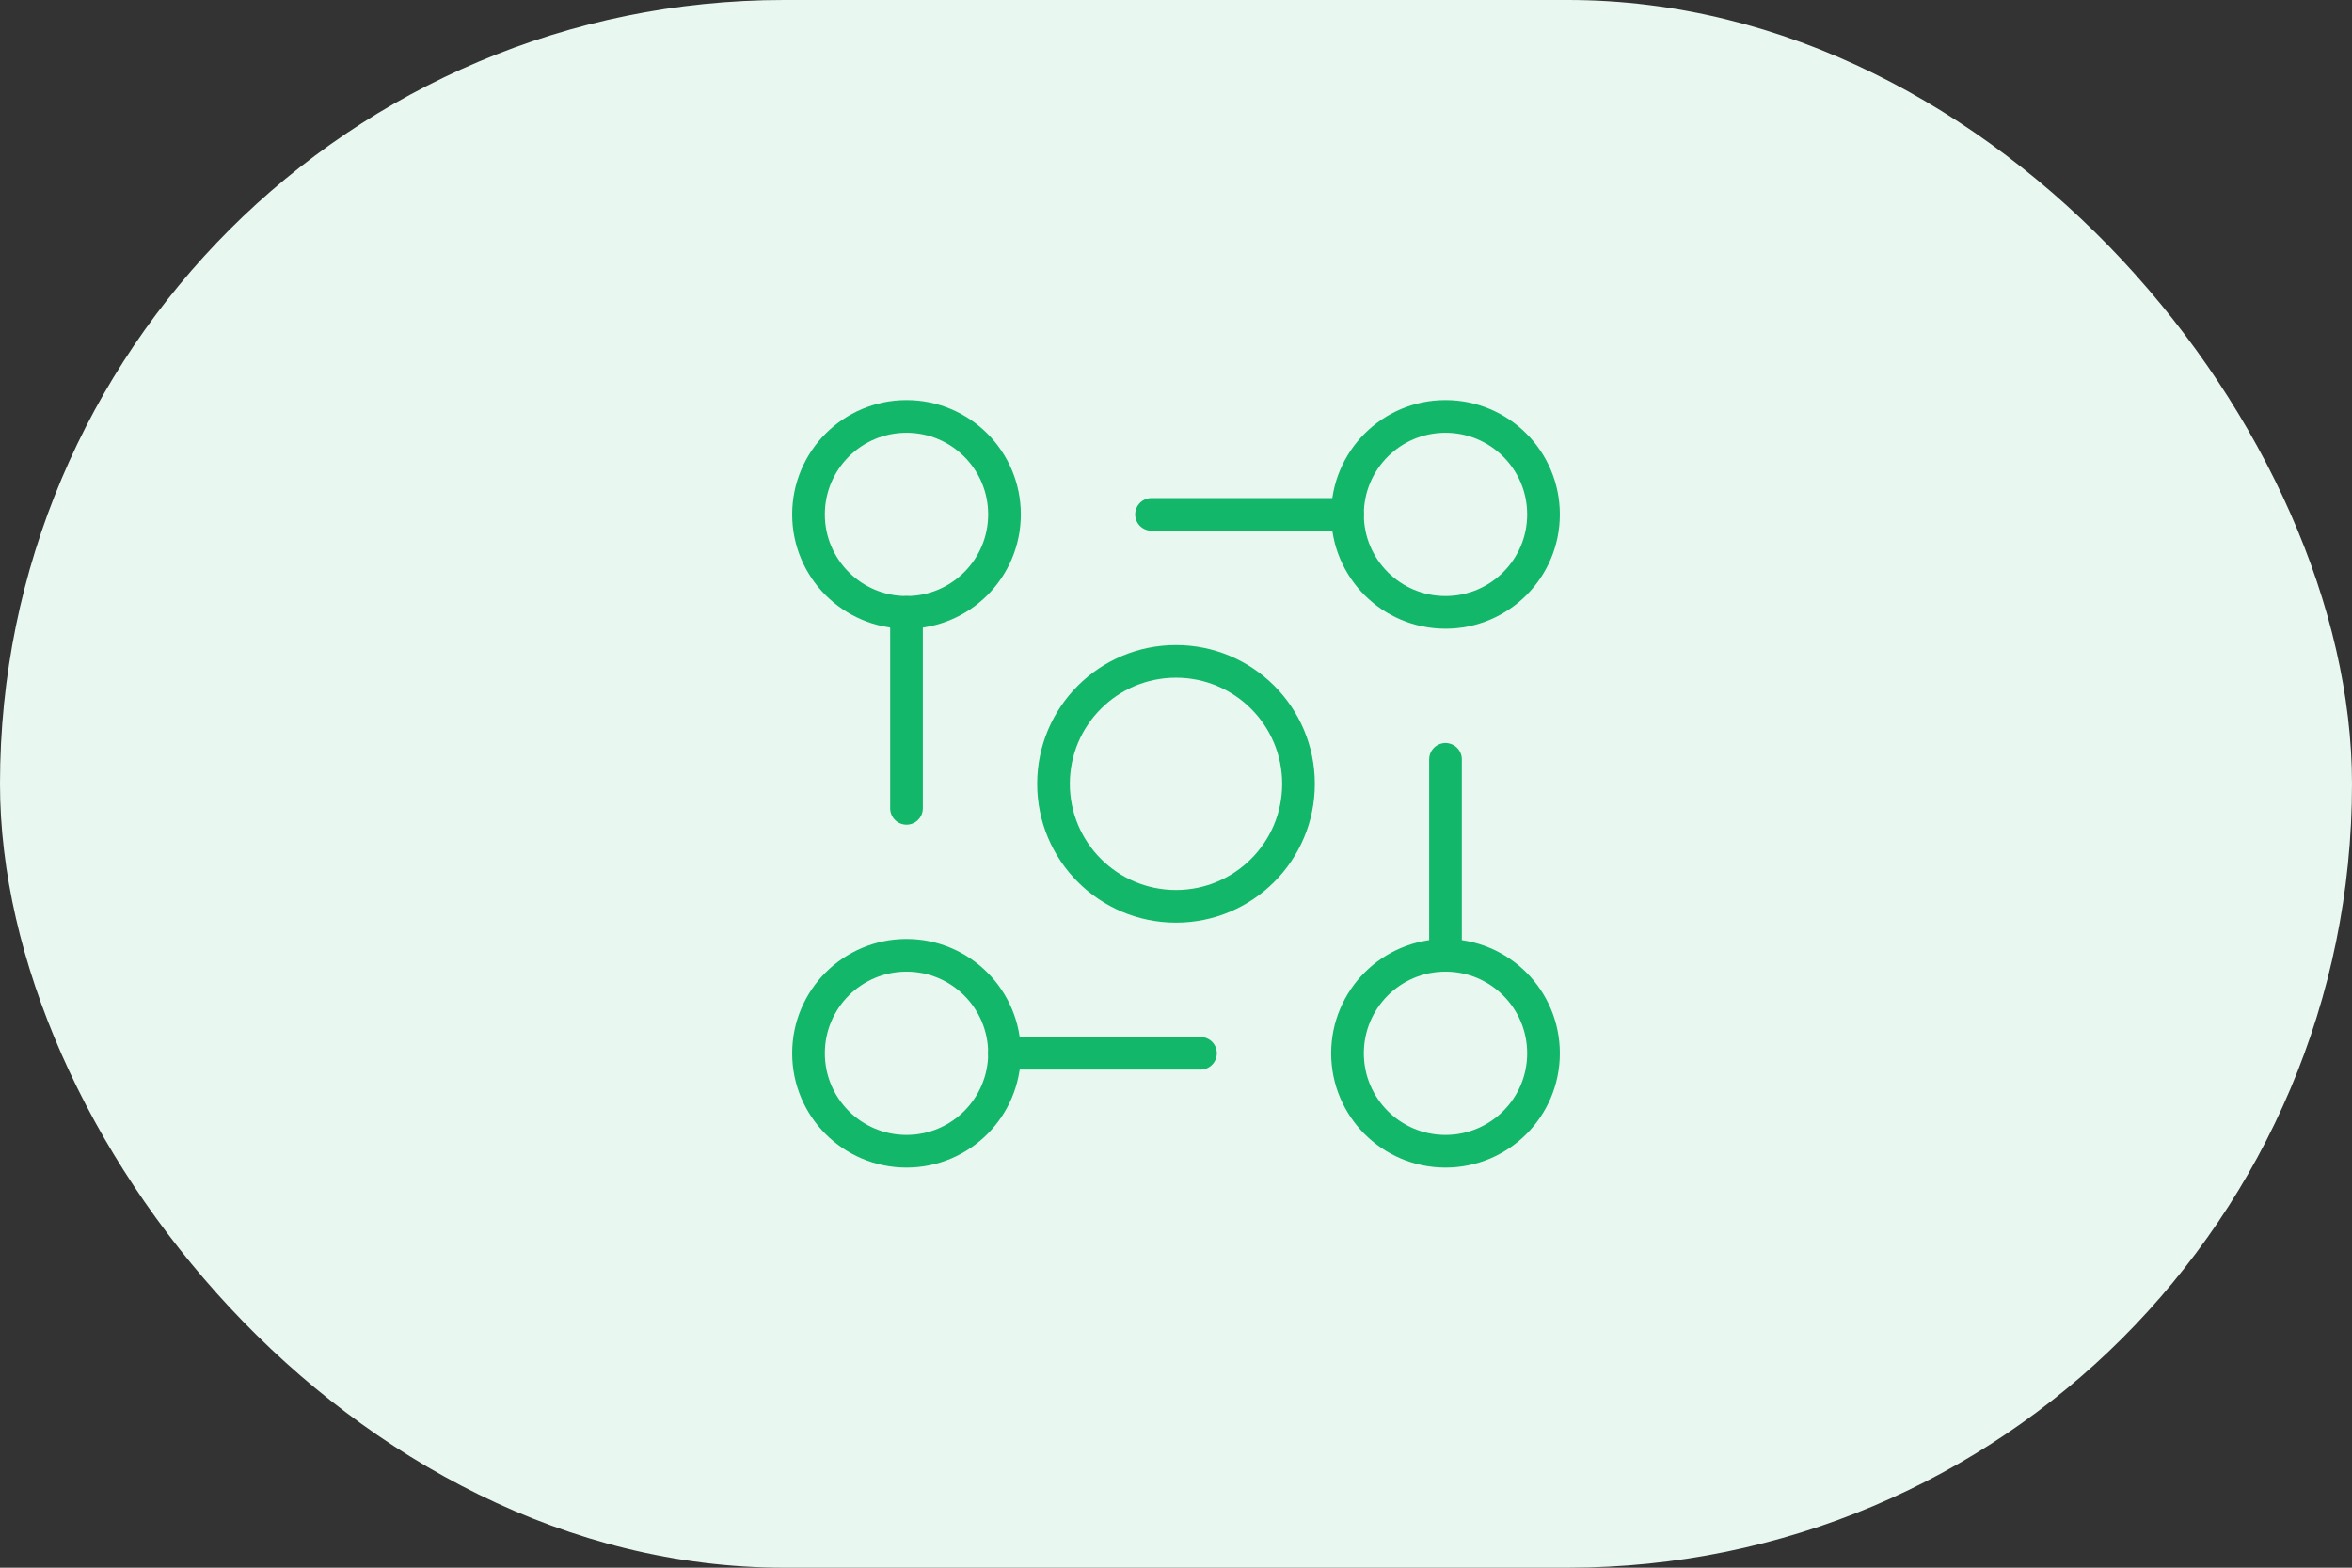
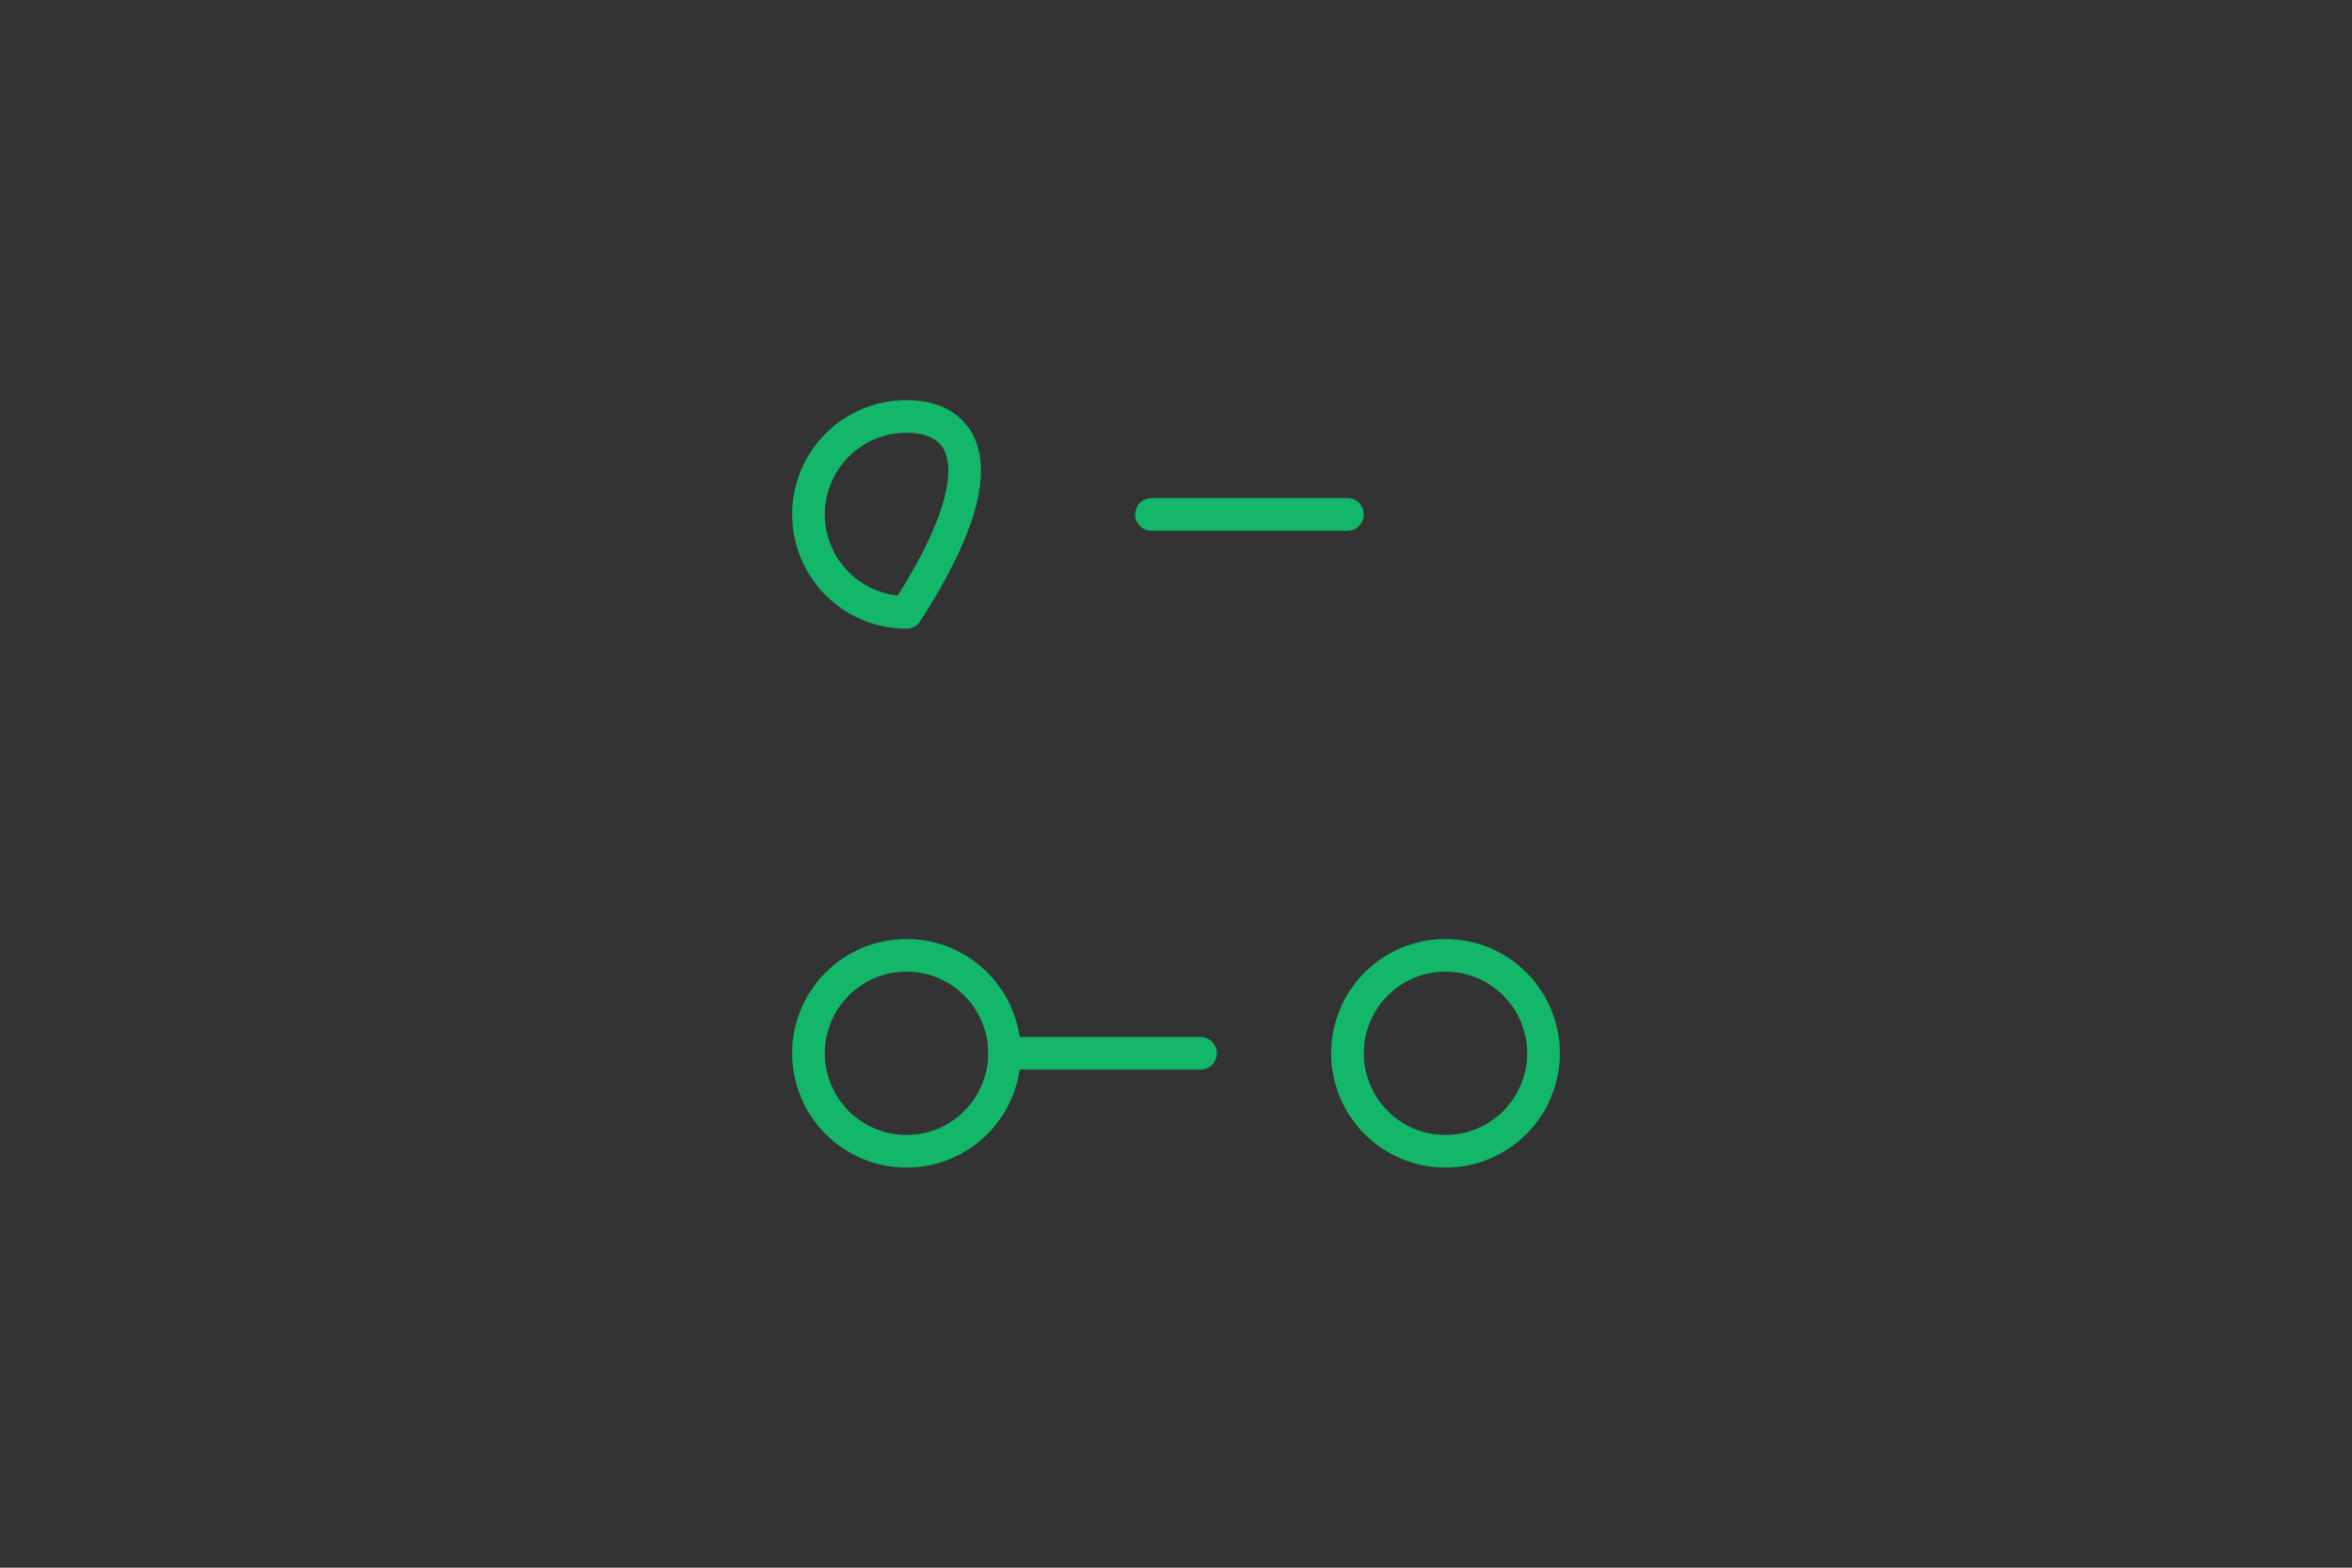
<svg xmlns="http://www.w3.org/2000/svg" width="72" height="48" viewBox="0 0 72 48" fill="none">
  <rect x="0" y="0" width="72" height="48" fill="#333333" stroke="none" />
-   <rect width="72" height="48" rx="24" fill="#E8F8F0" />
  <g clip-path="url(#clip0_3992_8267)">
-     <path d="M36 27.75C38.071 27.75 39.75 26.071 39.75 24C39.75 21.929 38.071 20.25 36 20.25C33.929 20.25 32.25 21.929 32.25 24C32.25 26.071 33.929 27.75 36 27.75Z" stroke="#12B76A" stroke-linecap="round" stroke-linejoin="round" />
-     <path d="M27.75 18.75C29.407 18.75 30.75 17.407 30.75 15.75C30.75 14.093 29.407 12.75 27.75 12.75C26.093 12.75 24.75 14.093 24.75 15.75C24.75 17.407 26.093 18.75 27.75 18.75Z" stroke="#12B76A" stroke-linecap="round" stroke-linejoin="round" />
-     <path d="M44.25 18.75C45.907 18.75 47.25 17.407 47.25 15.75C47.25 14.093 45.907 12.75 44.25 12.75C42.593 12.75 41.25 14.093 41.25 15.75C41.25 17.407 42.593 18.75 44.25 18.75Z" stroke="#12B76A" stroke-linecap="round" stroke-linejoin="round" />
+     <path d="M27.75 18.75C30.75 14.093 29.407 12.75 27.75 12.75C26.093 12.75 24.75 14.093 24.75 15.75C24.75 17.407 26.093 18.75 27.75 18.75Z" stroke="#12B76A" stroke-linecap="round" stroke-linejoin="round" />
    <path d="M27.75 35.25C29.407 35.25 30.75 33.907 30.75 32.25C30.75 30.593 29.407 29.25 27.75 29.25C26.093 29.25 24.75 30.593 24.75 32.25C24.75 33.907 26.093 35.25 27.75 35.25Z" stroke="#12B76A" stroke-linecap="round" stroke-linejoin="round" />
    <path d="M44.25 35.25C45.907 35.25 47.25 33.907 47.25 32.25C47.25 30.593 45.907 29.25 44.25 29.25C42.593 29.25 41.25 30.593 41.25 32.25C41.25 33.907 42.593 35.25 44.25 35.25Z" stroke="#12B76A" stroke-linecap="round" stroke-linejoin="round" />
-     <path d="M27.75 18.75V24.75" stroke="#12B76A" stroke-linecap="round" stroke-linejoin="round" />
    <path d="M30.75 32.25H36.75" stroke="#12B76A" stroke-linecap="round" stroke-linejoin="round" />
-     <path d="M44.25 29.25V23.25" stroke="#12B76A" stroke-linecap="round" stroke-linejoin="round" />
    <path d="M41.25 15.75H35.25" stroke="#12B76A" stroke-linecap="round" stroke-linejoin="round" />
  </g>
  <defs>
    <clipPath id="clip0_3992_8267">
      <rect width="24" height="24" fill="white" transform="translate(24 12)" />
    </clipPath>
  </defs>
</svg>